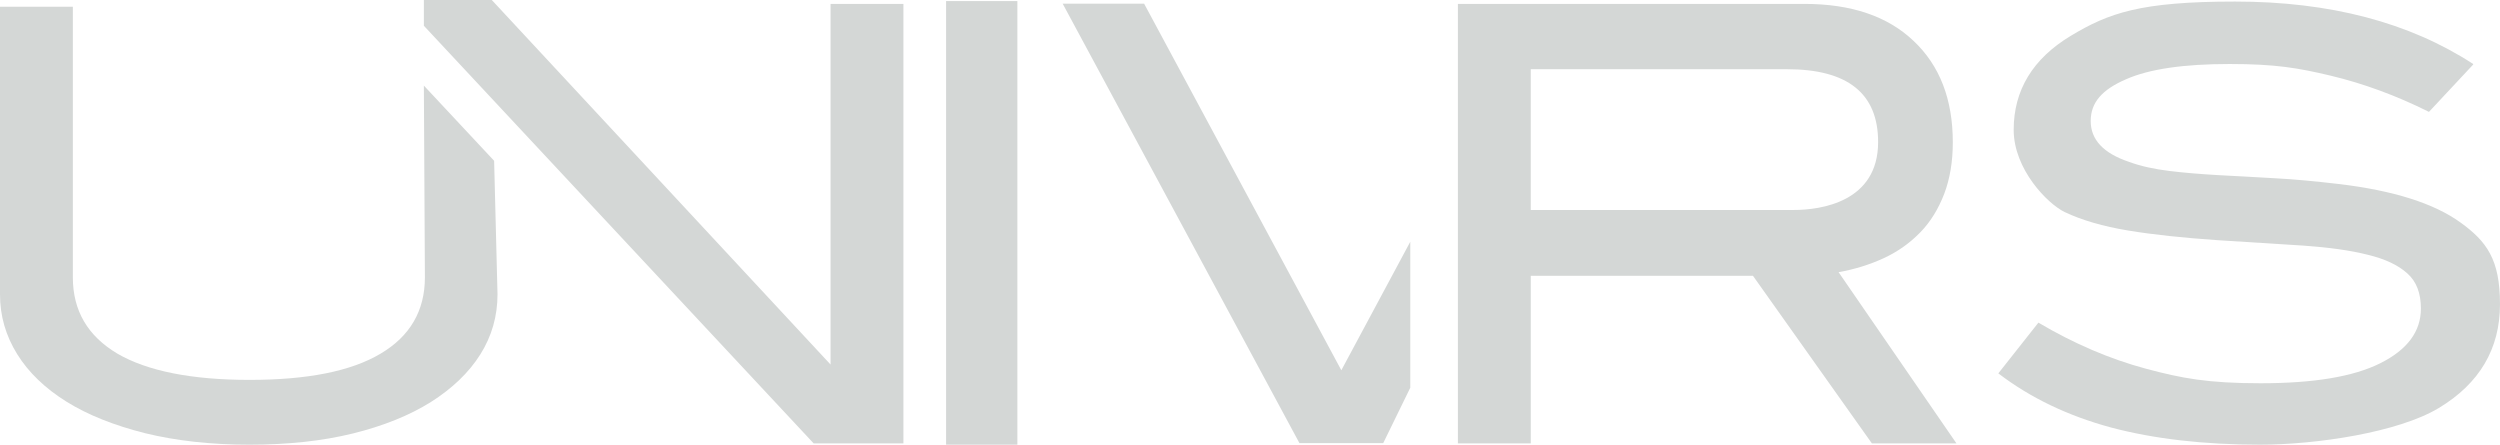
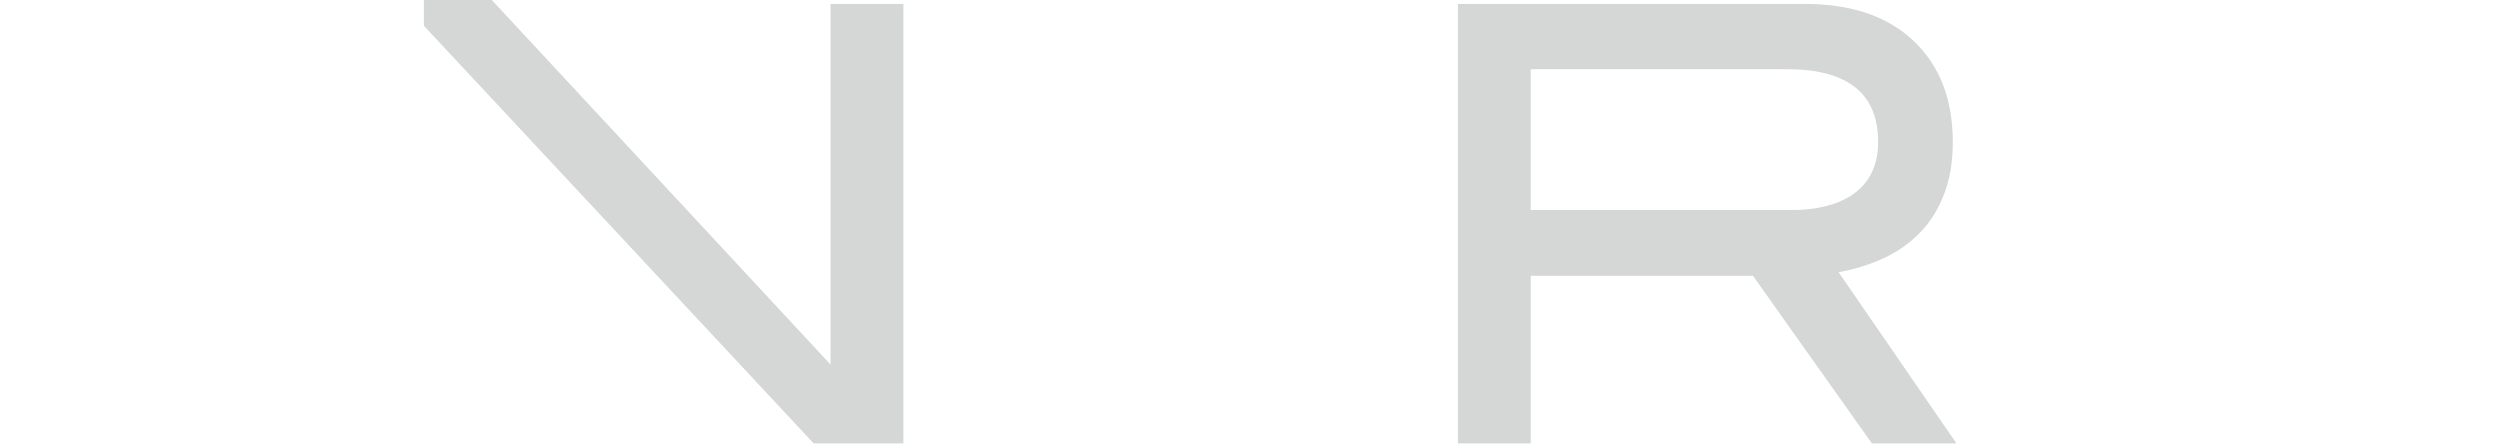
<svg xmlns="http://www.w3.org/2000/svg" id="Layer_1" data-name="Layer 1" viewBox="0 0 557.934 99.241">
  <defs>
    <style>
      .cls-1 {
        fill: #d4d7d6;
      }
    </style>
  </defs>
  <path class="cls-1" d="m420.425,57.605c3.136-1.452,5.807-3.368,8.13-5.749,2.323-2.381,4.065-5.284,5.343-8.594,1.277-3.368,1.916-7.201,1.916-11.498,0-9.582-2.904-17.131-8.769-22.647-5.807-5.517-13.937-8.246-24.331-8.246h-77.349v98.08h16.26v-37.397h49.591l26.538,37.397h18.815l.058 0-26.306-38.21c3.6-.639,6.968-1.684,10.104-3.136Zm-78.801-10.743V15.447h57.199c13.53,0,20.324,5.4,20.324,16.26,0,13.348-12.717,15.156-18.873,15.156h-58.65Z" />
-   <polygon class="cls-1" points="255.333 .813 237.157 .813 290 98.893 308.698 98.893 314.738 86.524 314.738 53.947 299.349 82.633 255.333 .813" />
-   <path class="cls-1" d="m110.332,35.945l-15.737-16.84.232,42.797c0,7.433-3.31,13.124-9.872,17.014-6.62,3.949-16.376,5.865-29.267,5.865-12.891,0-22.821-1.974-29.499-5.865-6.62-3.949-9.93-9.582-9.93-17.014V1.51H0v64.167c0,4.82,1.278,9.233,3.833,13.356,2.555,4.123,6.272,7.665,11.033,10.627,4.762,2.962,10.627,5.284,17.537,7.026,6.91,1.684,14.633,2.555,23.228,2.555s16.259-.813,23.112-2.497c6.794-1.684,12.601-4.007,17.421-7.026,4.762-3.02,8.478-6.562,11.033-10.627,2.555-4.065,3.833-8.536,3.833-13.414l-.755-29.79.058.058Z" />
  <polygon class="cls-1" points="185.359 81.356 109.752 0 94.596 0 94.596 5.749 181.584 98.951 201.618 98.951 201.618 .871 185.359 .871 185.359 81.356" />
-   <path class="cls-1" d="m549.107,49.65c-5.865-4.239-14.924-7.143-27.235-8.594-4.994-.581-9.698-1.045-14.227-1.278-4.529-.232-8.71-.523-12.659-.697-3.949-.232-7.549-.523-10.859-.929-3.31-.407-6.33-1.045-9.001-2.032-5.691-1.916-8.536-4.936-8.536-9.117,0-4.181,2.613-7.026,7.839-9.291,5.226-2.323,12.95-3.426,23.17-3.426s15.272.871,22.589,2.613c7.259,1.742,14.576,4.413,21.892,8.072l9.872-10.569v-.116c-14.285-9.291-31.996-13.937-53.134-13.937s-28.222,2.555-36.7,7.665c-8.478,5.11-12.717,12.137-12.717,20.963,0,8.826,7.607,16.55,11.382,18.35,3.775,1.8,8.536,3.194,14.169,4.123,5.633.929,12.253,1.626,19.86,2.149,7.201.464,13.646.871,19.279,1.219,5.633.406,10.394,1.045,14.285,2.032,3.891.929,6.852,2.323,8.885,4.181,2.032,1.8,3.02,4.413,3.02,7.839,0,5.11-3.02,9.175-9.059,12.195-6.039,3.02-14.924,4.471-26.712,4.471-11.788,0-17.595-1.103-25.609-3.252-8.014-2.149-16.027-5.575-23.983-10.278l-8.943,11.324c7.142,5.458,15.505,9.465,25.144,12.078,9.64,2.555,20.731,3.833,33.274,3.833s30.835-2.729,39.894-8.188c9.059-5.459,13.646-13.182,13.646-23.17,0-9.988-2.962-13.995-8.827-18.234Z" />
-   <rect class="cls-1" x="211.141" y=".232" width="15.911" height="99.009" />
</svg>